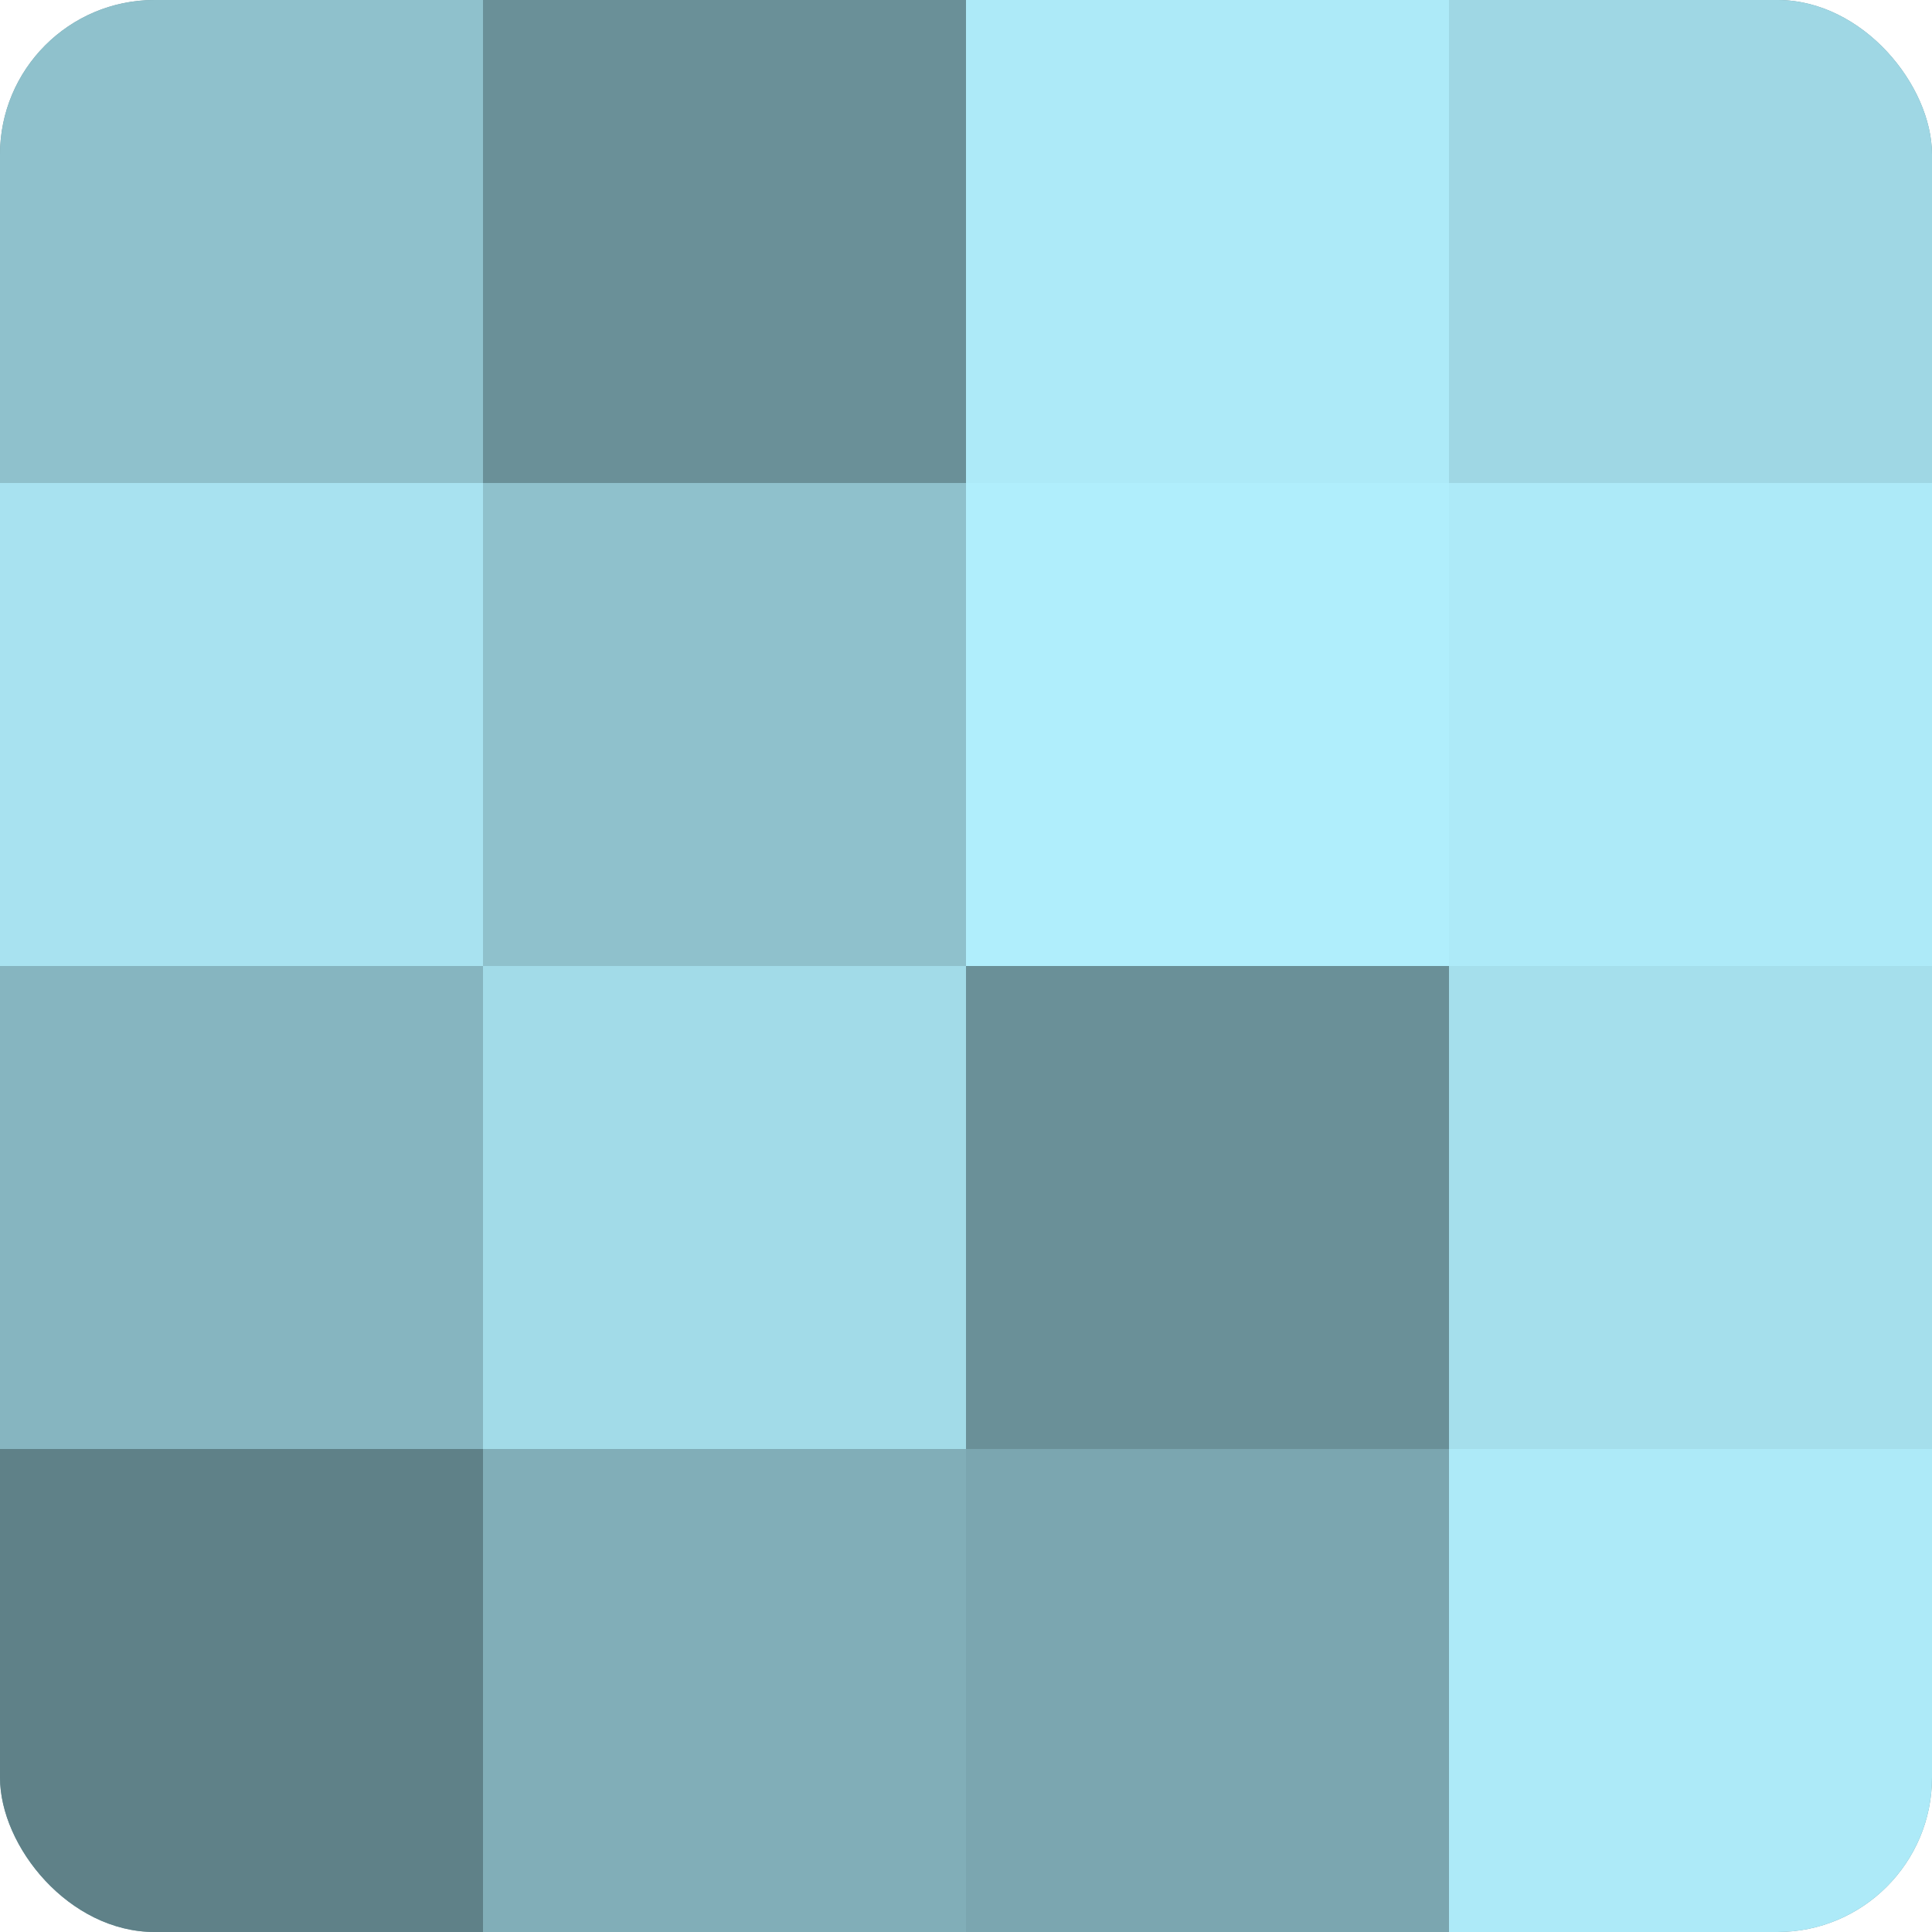
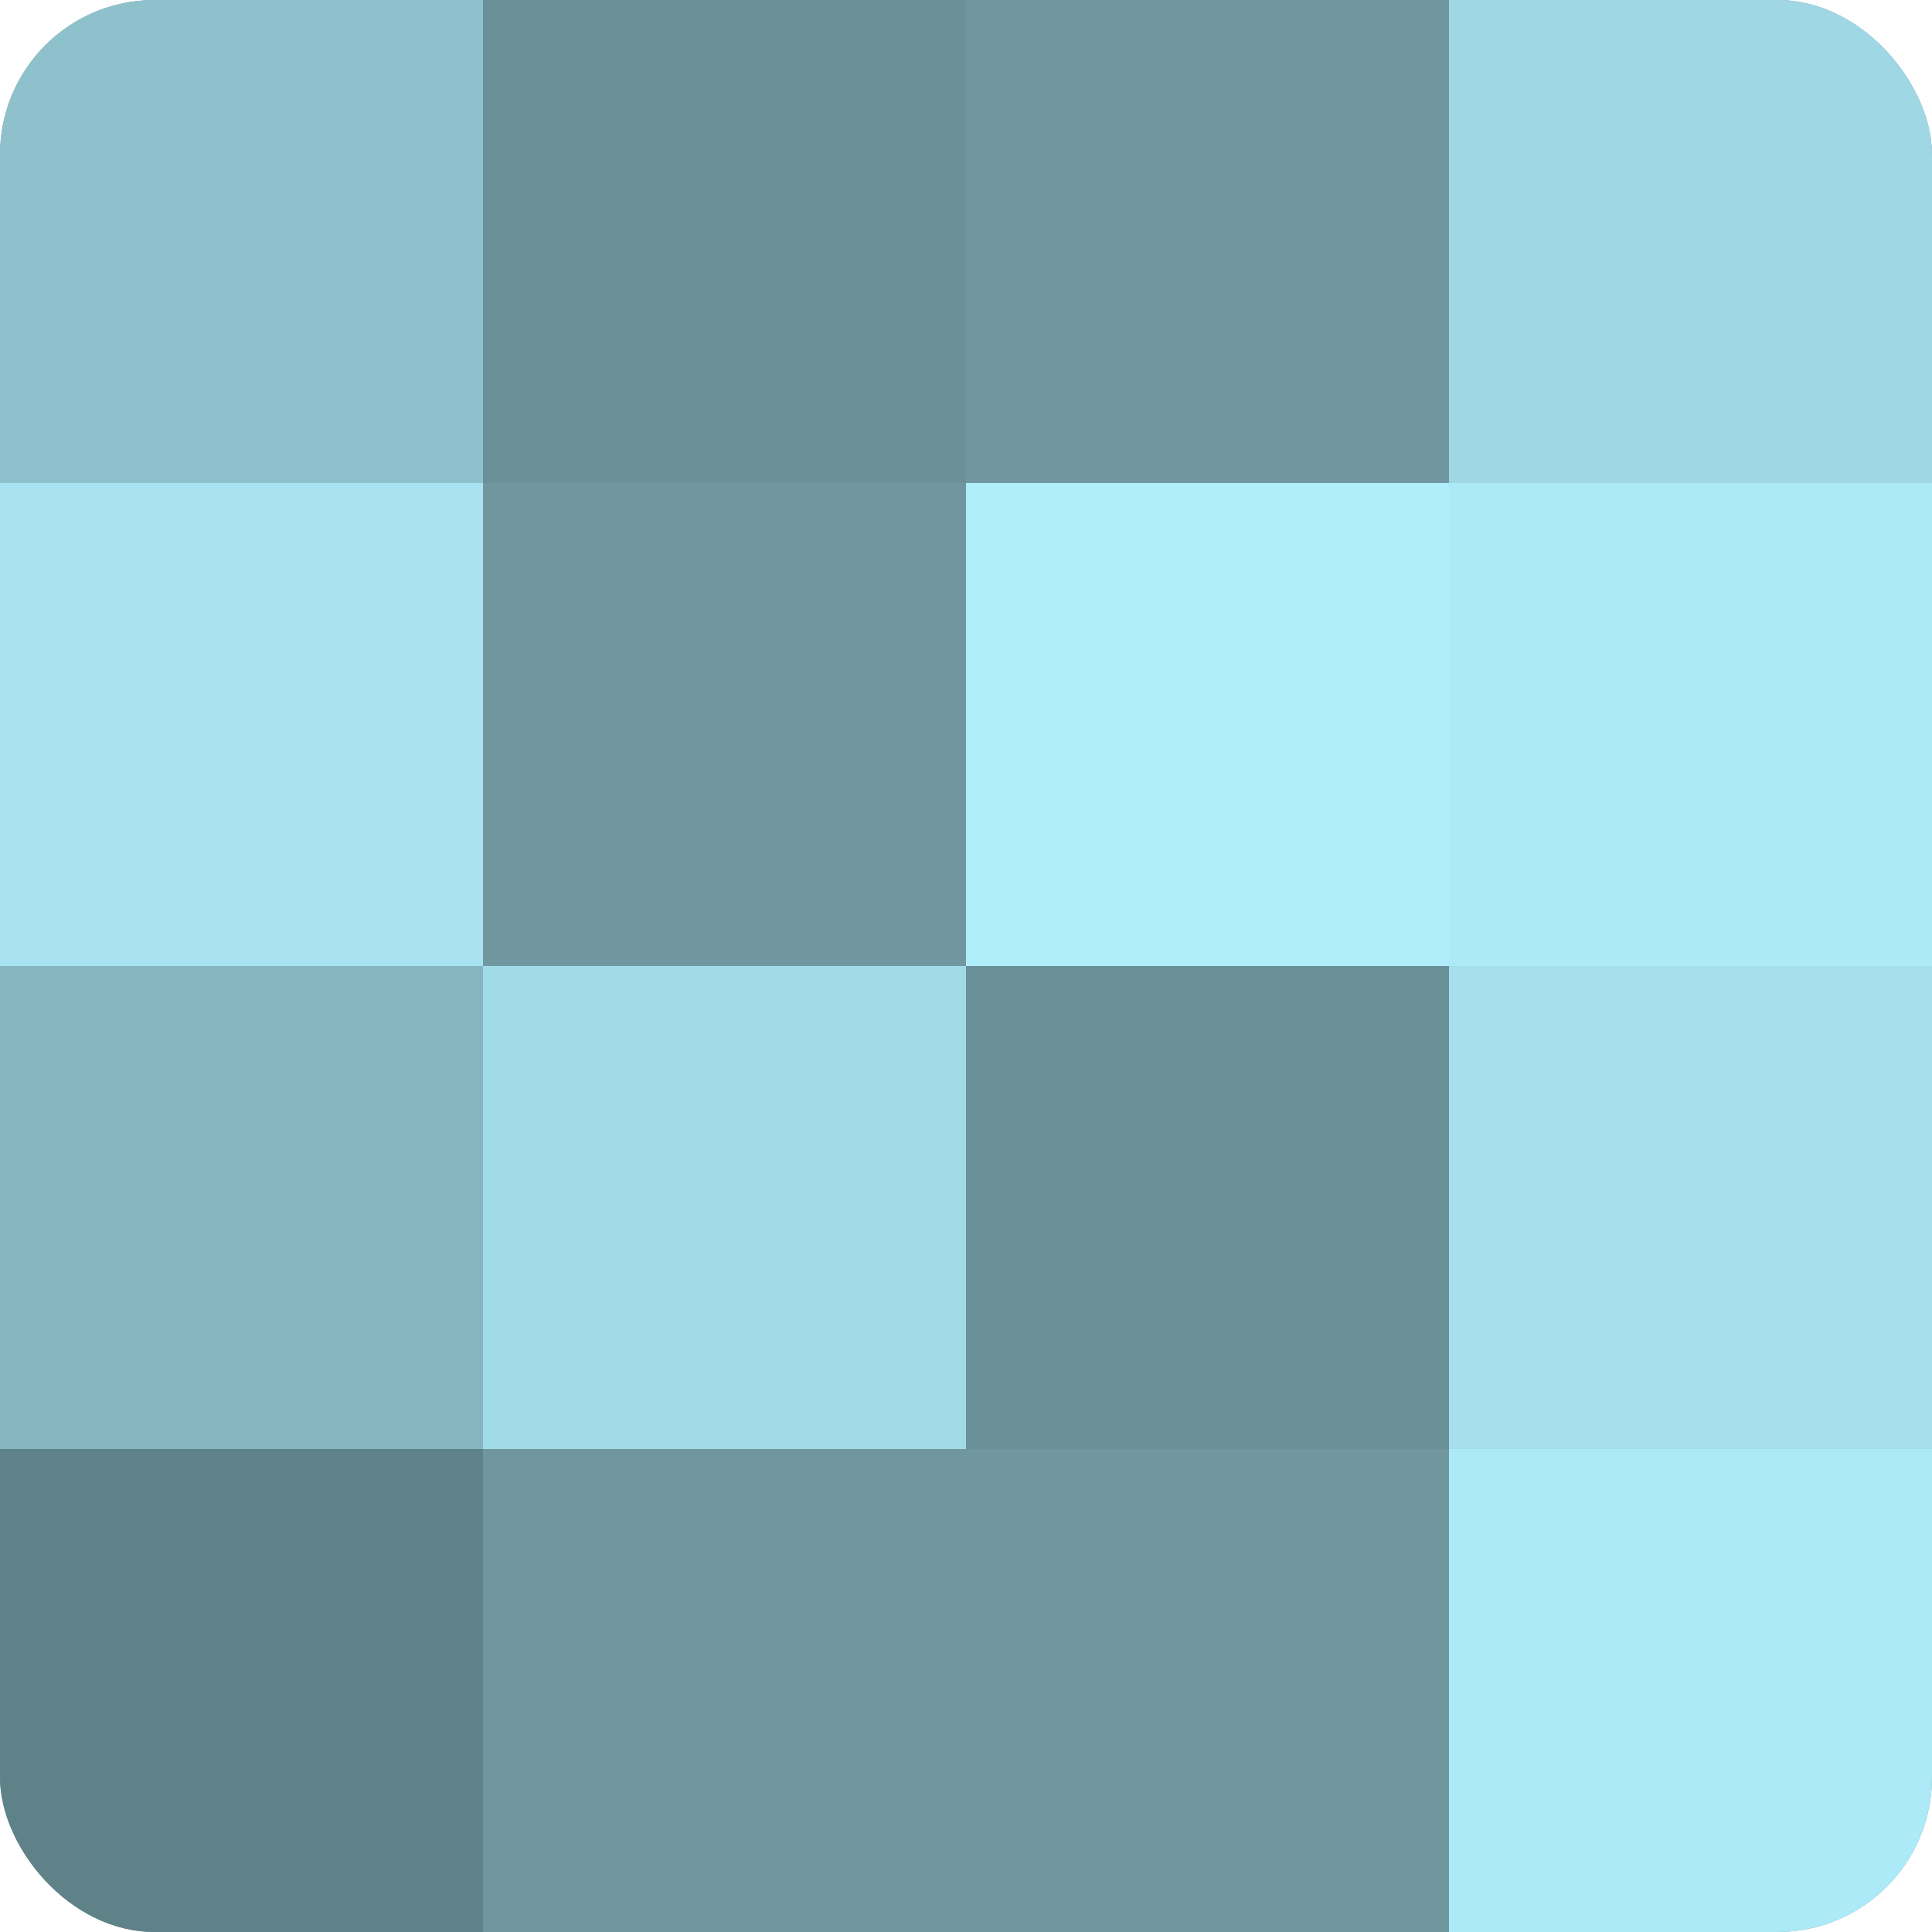
<svg xmlns="http://www.w3.org/2000/svg" width="60" height="60" viewBox="0 0 100 100" preserveAspectRatio="xMidYMid meet">
  <defs>
    <clipPath id="c" width="100" height="100">
      <rect width="100" height="100" rx="8" ry="8" />
    </clipPath>
  </defs>
  <g clip-path="url(#c)">
    <rect width="100" height="100" fill="#7097a0" />
    <rect width="25" height="25" fill="#8fc1cc" />
    <rect y="25" width="25" height="25" fill="#a8e2f0" />
    <rect y="50" width="25" height="25" fill="#86b5c0" />
    <rect y="75" width="25" height="25" fill="#5f8188" />
    <rect x="25" width="25" height="25" fill="#6a9098" />
-     <rect x="25" y="25" width="25" height="25" fill="#8fc1cc" />
    <rect x="25" y="50" width="25" height="25" fill="#a2dbe8" />
-     <rect x="25" y="75" width="25" height="25" fill="#81aeb8" />
-     <rect x="50" width="25" height="25" fill="#adeaf8" />
    <rect x="50" y="25" width="25" height="25" fill="#b0eefc" />
    <rect x="50" y="50" width="25" height="25" fill="#6a9098" />
-     <rect x="50" y="75" width="25" height="25" fill="#7ba6b0" />
    <rect x="75" width="25" height="25" fill="#9fd7e4" />
    <rect x="75" y="25" width="25" height="25" fill="#adeaf8" />
    <rect x="75" y="50" width="25" height="25" fill="#a5dfec" />
    <rect x="75" y="75" width="25" height="25" fill="#adeaf8" />
  </g>
</svg>